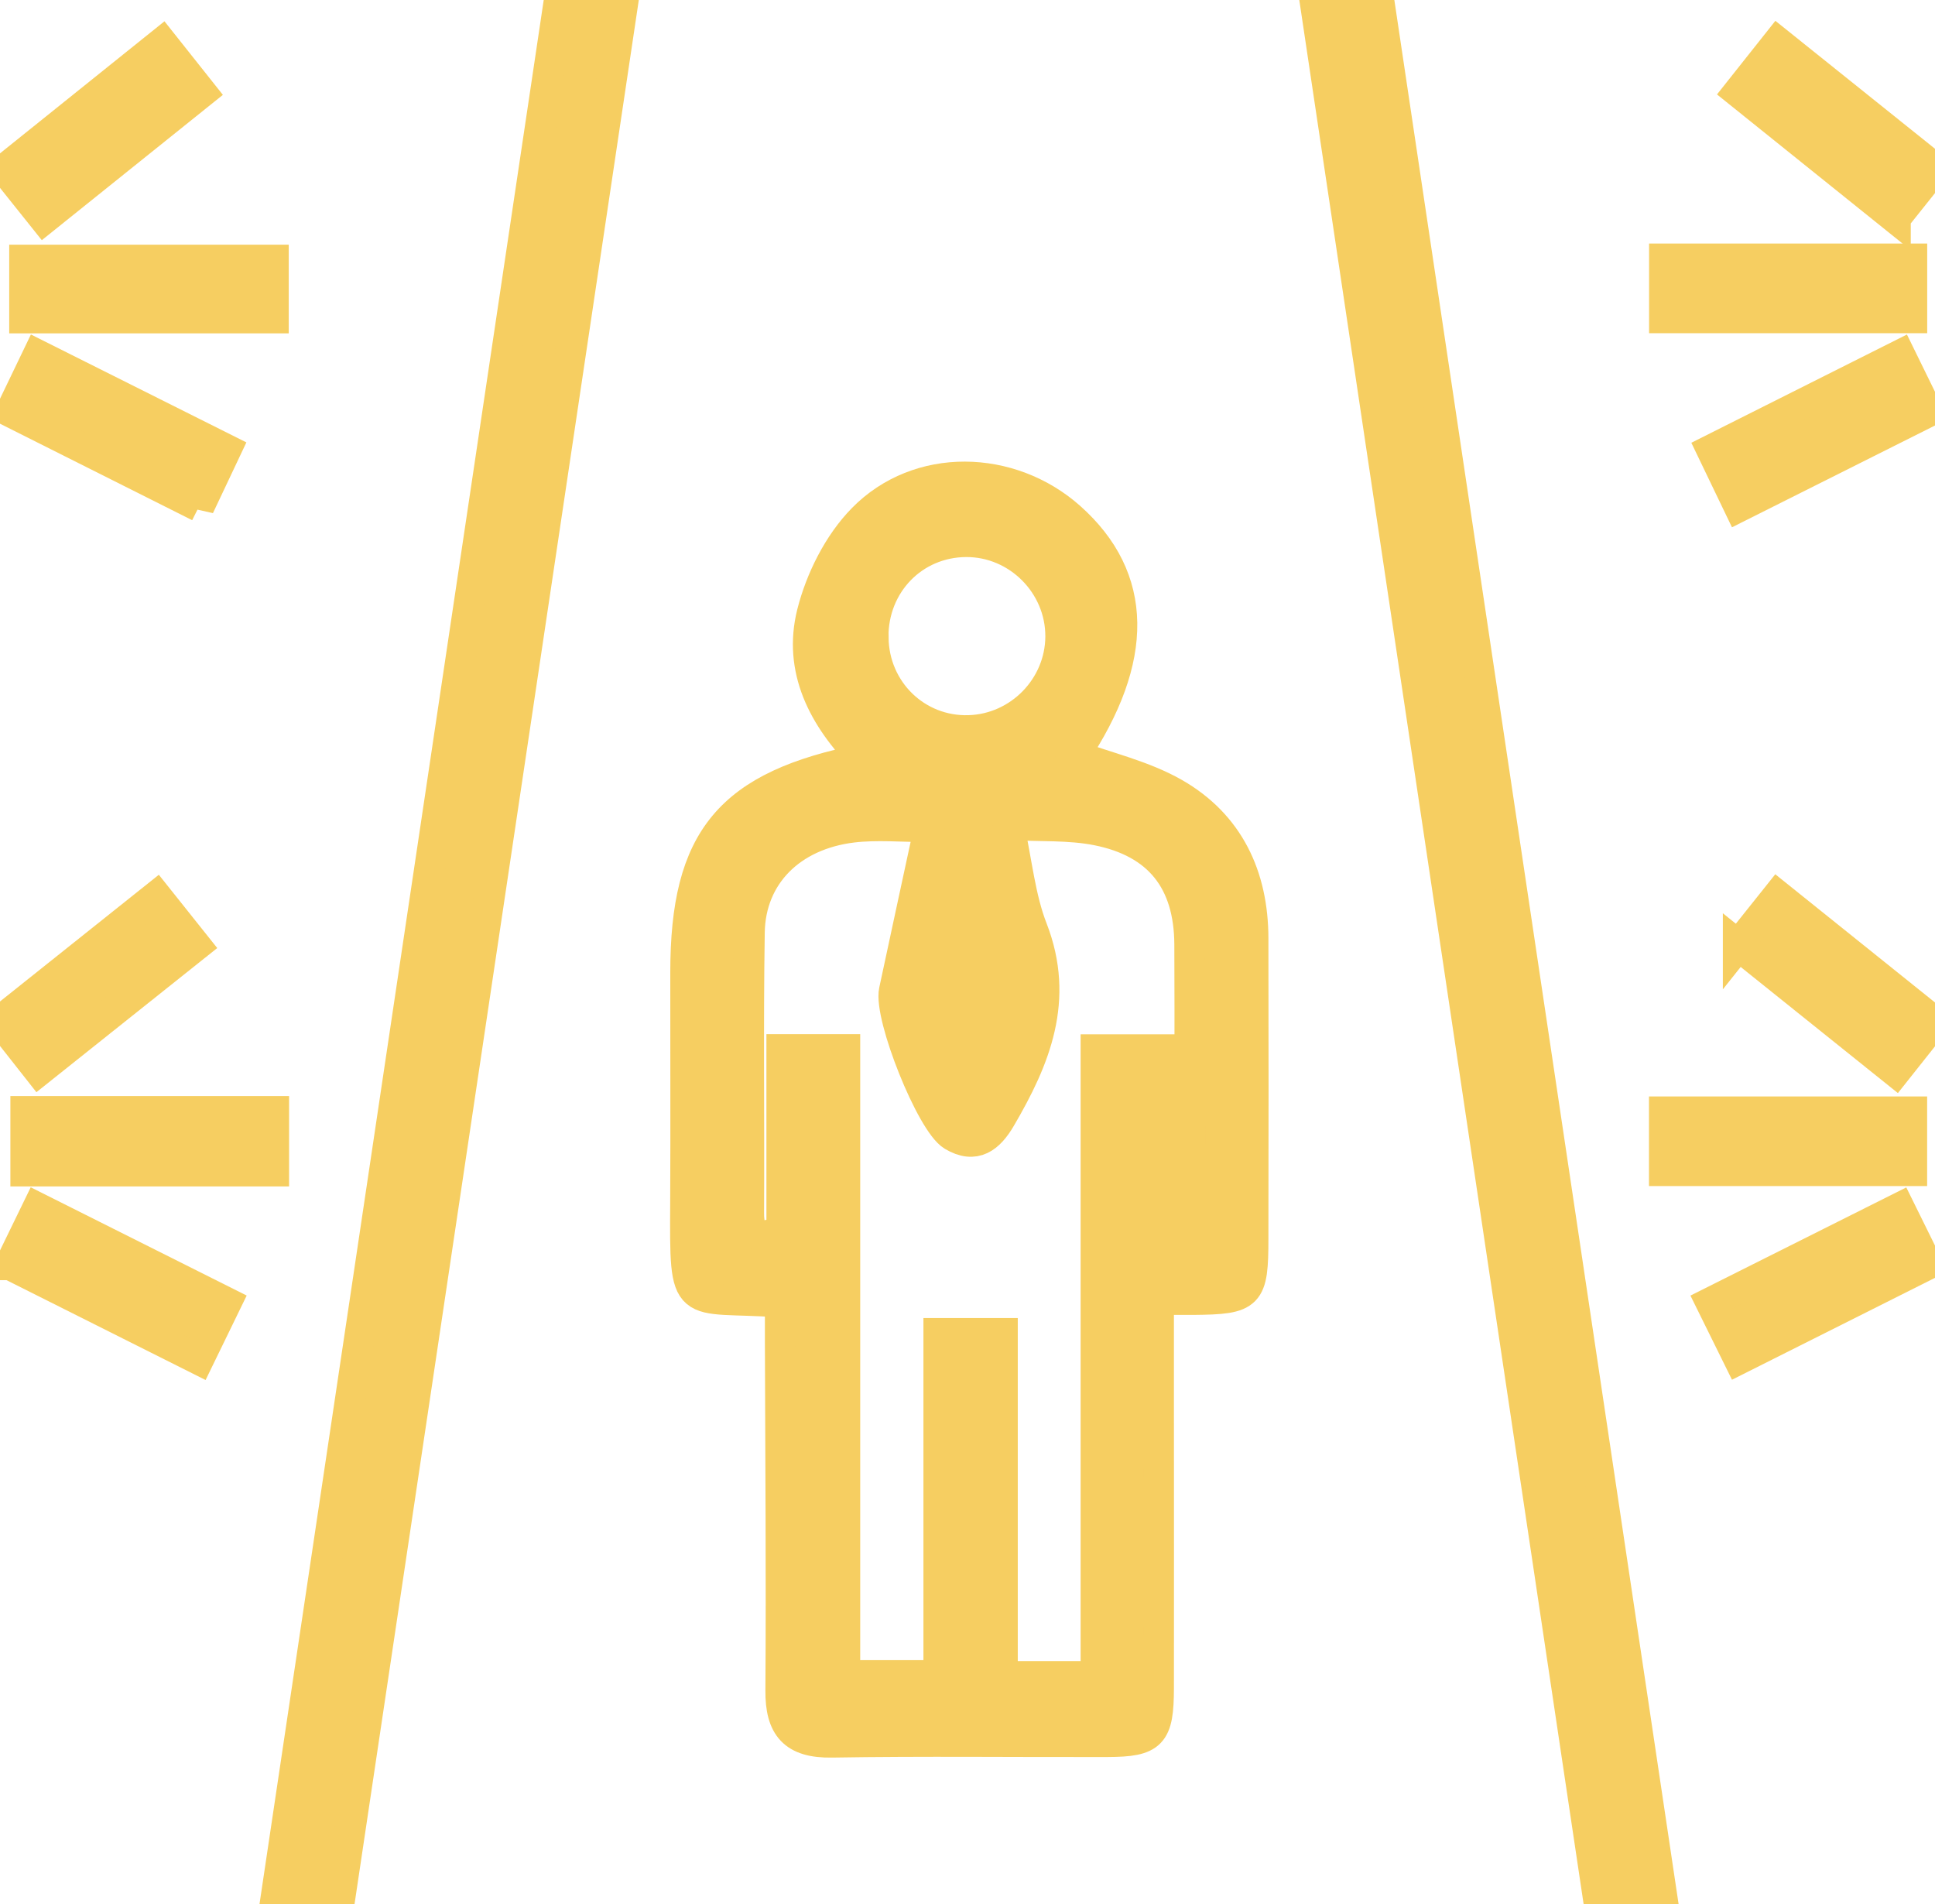
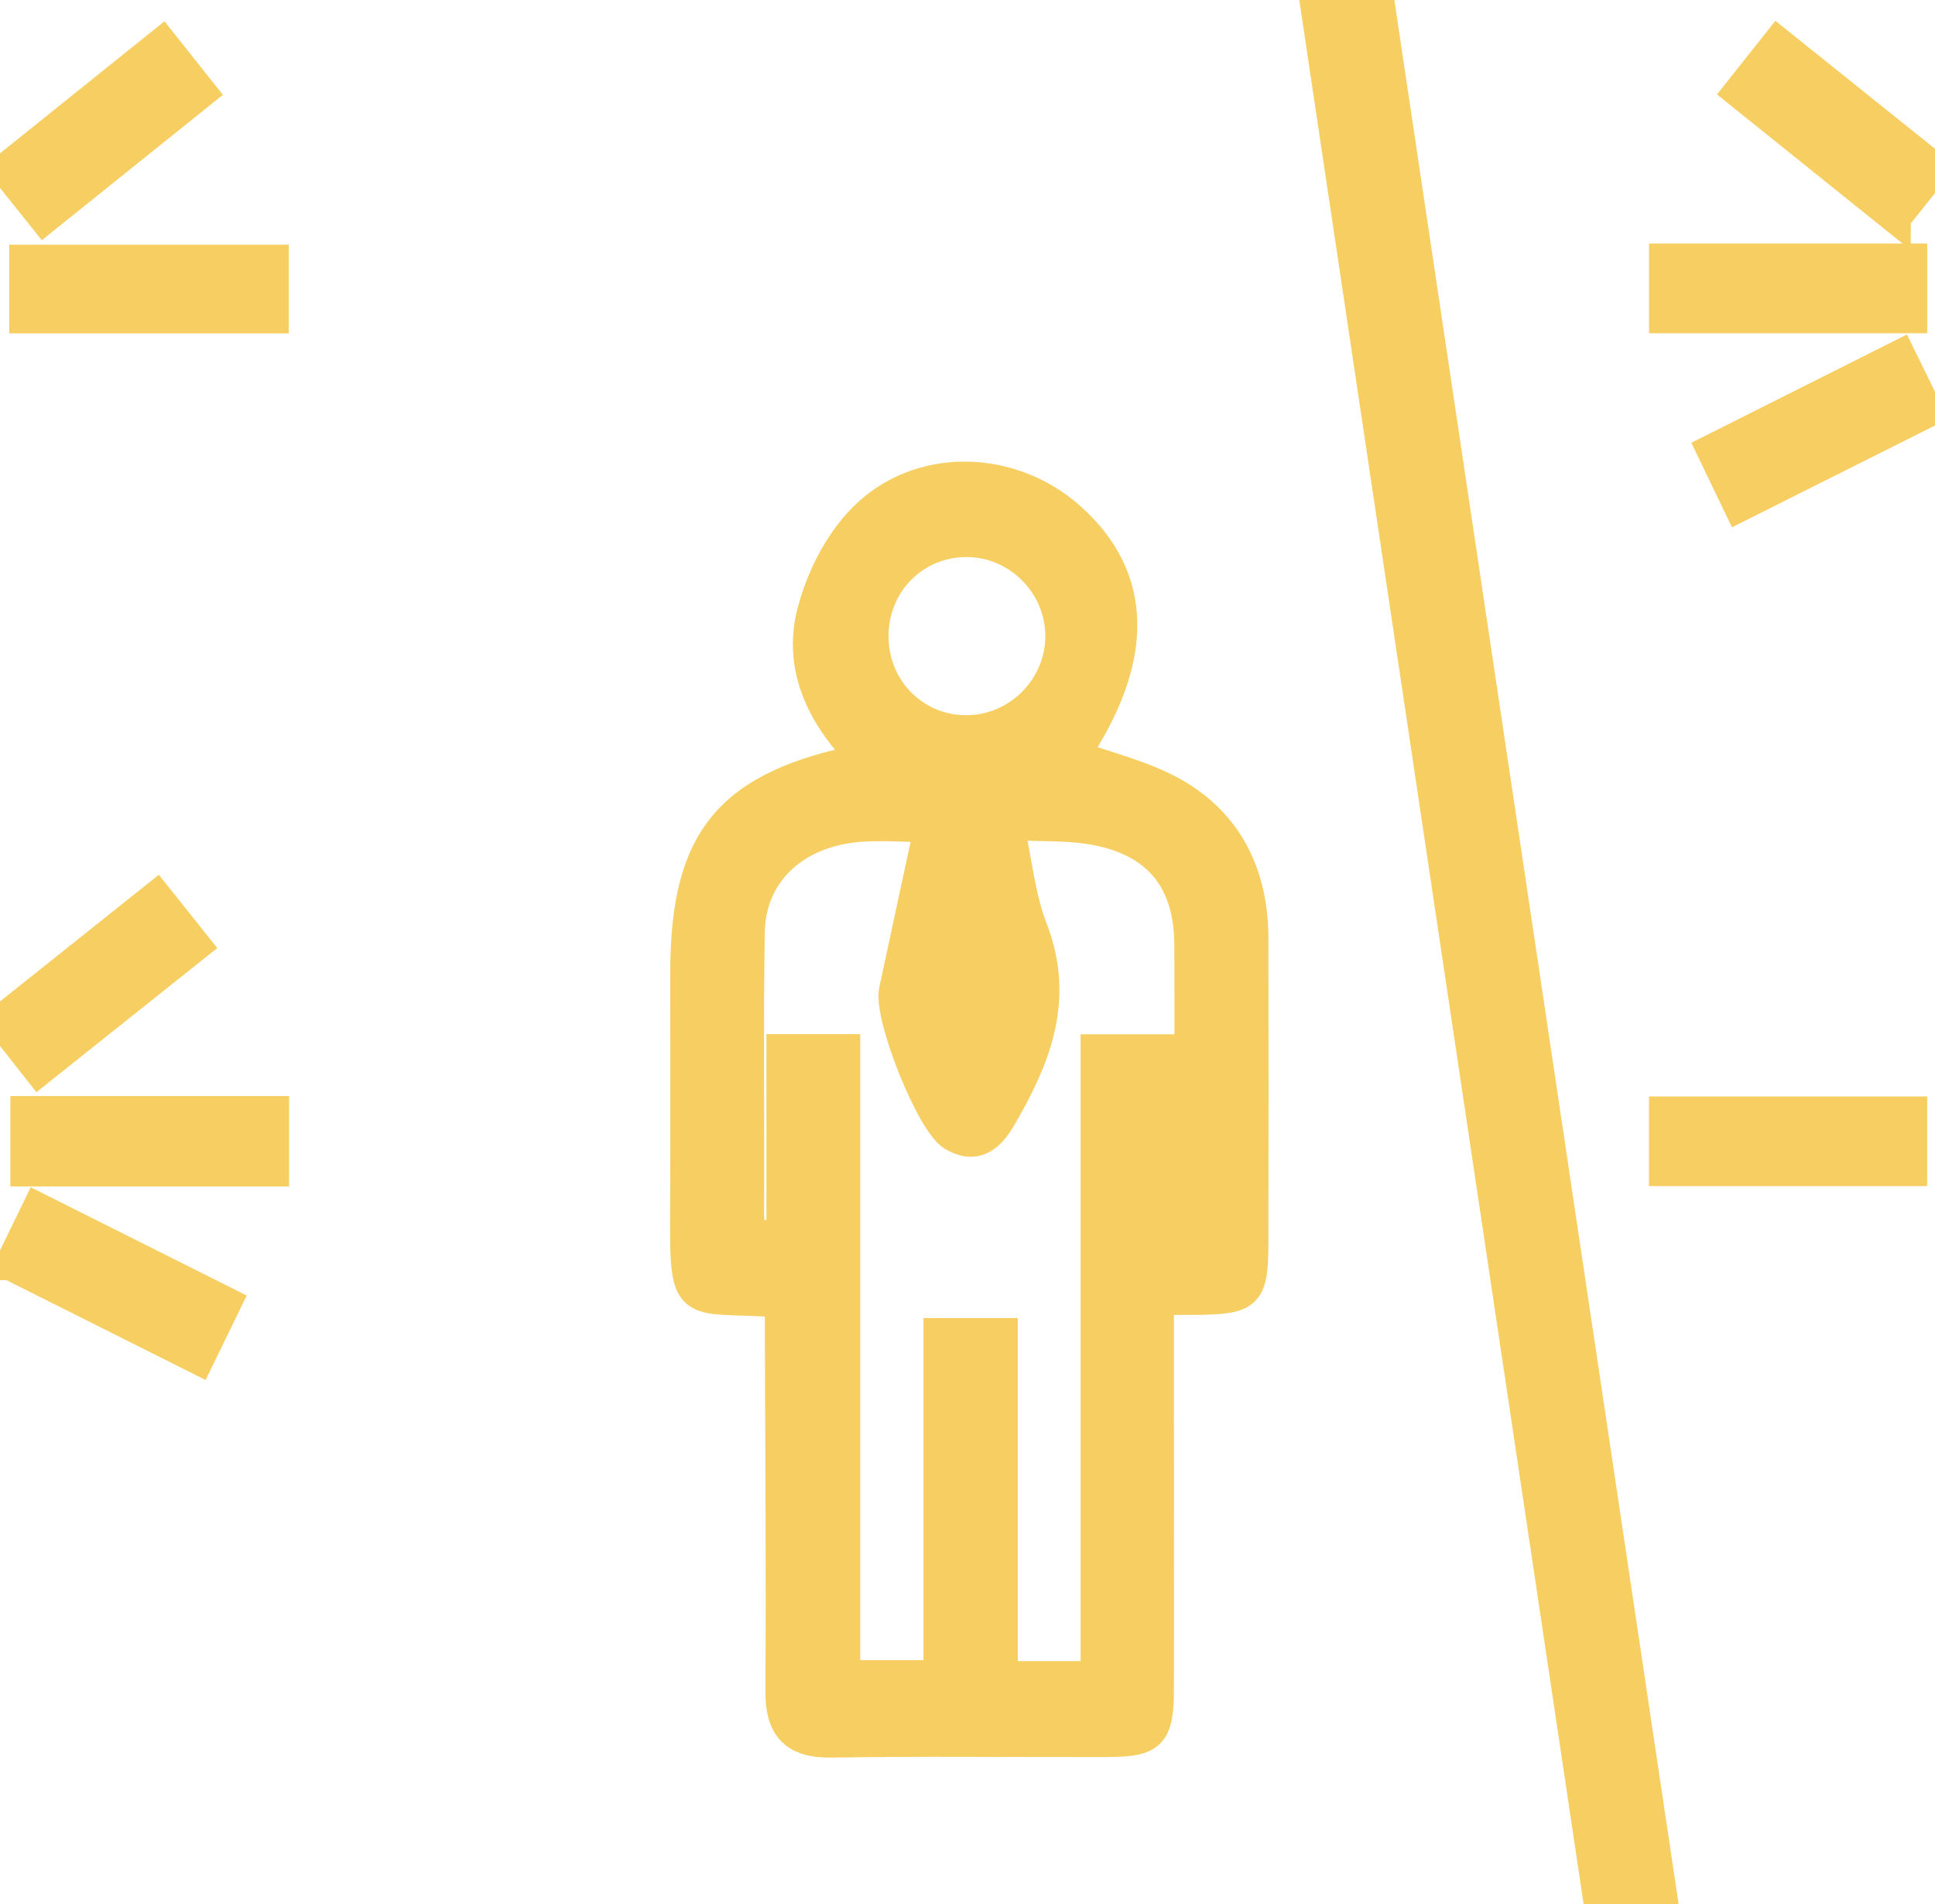
<svg xmlns="http://www.w3.org/2000/svg" width="63" height="62" viewBox="0 0 63 62" fill="none">
  <g clip-path="url(#clip0_2049_1435)">
    <path d="M25.402 42.394C22.274 42.17 22.3 42.854 22.32 39.114C22.333 36.631 22.32 34.147 22.323 31.664C22.323 27.302 23.741 25.58 28.135 24.713C26.802 23.372 25.986 21.791 26.443 19.963C26.72 18.863 27.304 17.696 28.091 16.894C29.904 15.043 32.898 15.123 34.837 16.845C37.059 18.824 37.078 21.446 34.975 24.593C36.044 24.986 37.226 25.253 38.234 25.829C40.003 26.842 40.795 28.518 40.797 30.554C40.805 33.808 40.803 37.06 40.797 40.314C40.797 42.181 40.685 42.294 38.857 42.312C38.523 42.314 38.19 42.312 37.721 42.312C37.721 43.641 37.721 44.869 37.721 46.098C37.721 49.052 37.726 52.005 37.721 54.959C37.718 56.481 37.508 56.702 36.047 56.707C33.057 56.715 30.068 56.676 27.079 56.725C25.848 56.745 25.41 56.229 25.42 55.039C25.446 51.273 25.415 47.504 25.404 43.738C25.404 43.317 25.404 42.895 25.404 42.391L25.402 42.394ZM30.263 26.919C29.368 26.919 28.553 26.839 27.756 26.934C25.753 27.176 24.428 28.502 24.399 30.356C24.351 33.397 24.394 36.438 24.377 39.481C24.371 40.327 24.728 40.384 25.453 40.055V34.171H27.507V54.553H30.565V43.414H32.637V54.584H35.683V34.176H37.747V40.134C38.631 40.44 38.752 40.032 38.746 39.35C38.726 36.479 38.749 33.61 38.734 30.739C38.721 28.693 37.736 27.43 35.724 27.029C34.821 26.849 33.873 26.906 32.84 26.852C33.109 28.089 33.211 29.225 33.609 30.245C34.501 32.543 33.703 34.479 32.578 36.402C32.209 37.034 31.75 37.412 31.019 36.975C30.319 36.556 28.937 33.086 29.117 32.253C29.491 30.502 29.871 28.752 30.265 26.922L30.263 26.919ZM28.43 20.76C28.448 22.485 29.84 23.837 31.545 23.785C33.191 23.737 34.526 22.369 34.534 20.726C34.542 19.032 33.139 17.626 31.45 17.637C29.737 17.647 28.409 19.02 28.427 20.76H28.43Z" fill="#F6CE61" stroke="#F6CE61" />
    <path d="M54.106 61.725C53.401 61.82 52.822 61.9 52.066 62C48.999 41.459 45.938 20.968 42.859 0.342C43.546 0.239 44.151 0.147 44.897 0.036C47.971 20.632 51.03 41.122 54.106 61.725Z" fill="#F6CE61" stroke="#F6CE61" />
-     <path d="M18.208 0C19.008 0.105 19.582 0.183 20.252 0.272C17.175 20.881 14.121 41.34 11.047 61.931C10.348 61.848 9.737 61.779 8.999 61.694C12.073 41.093 15.132 20.601 18.208 0Z" fill="#F6CE61" stroke="#F6CE61" />
    <path d="M0.8 10.354V8.467H8.901V10.354H0.8Z" fill="#F6CE61" stroke="#F6CE61" />
    <path d="M54.191 10.349V8.429H62.246V10.349H54.191Z" fill="#F6CE61" stroke="#F6CE61" />
    <path d="M0.838 36.186H8.912V38.129H0.838V36.186Z" fill="#F6CE61" stroke="#F6CE61" />
    <path d="M54.188 38.117V36.199H62.244V38.117H54.188Z" fill="#F6CE61" stroke="#F6CE61" />
-     <path d="M6.481 16.49C4.348 15.418 2.389 14.434 0.349 13.411C0.656 12.773 0.92 12.22 1.236 11.565C3.317 12.609 5.279 13.588 7.361 14.632C7.071 15.246 6.809 15.799 6.481 16.493V16.49Z" fill="#F6CE61" stroke="#F6CE61" />
    <path d="M61.859 11.565C62.184 12.231 62.441 12.755 62.764 13.413C60.708 14.444 58.721 15.441 56.621 16.493C56.303 15.829 56.036 15.274 55.731 14.642C57.77 13.619 59.731 12.634 61.859 11.565Z" fill="#F6CE61" stroke="#F6CE61" />
    <path d="M0.328 41.181C0.636 40.548 0.892 40.019 1.228 39.33C3.292 40.364 5.292 41.366 7.366 42.407C7.053 43.05 6.797 43.579 6.466 44.258C4.392 43.217 2.392 42.214 0.331 41.181H0.328Z" fill="#F6CE61" stroke="#F6CE61" />
-     <path d="M56.616 44.25C56.283 43.574 56.021 43.044 55.706 42.407C57.742 41.386 59.731 40.389 61.839 39.333C62.159 39.983 62.428 40.533 62.746 41.173C60.682 42.209 58.721 43.194 56.616 44.25Z" fill="#F6CE61" stroke="#F6CE61" />
    <path d="M1.267 34.857C0.815 34.284 0.436 33.798 0 33.246C1.72 31.873 3.366 30.559 5.092 29.184C5.52 29.721 5.907 30.205 6.371 30.788C4.64 32.169 2.997 33.48 1.267 34.857Z" fill="#F6CE61" stroke="#F6CE61" />
-     <path d="M56.593 30.78C57.08 30.168 57.45 29.706 57.878 29.169C59.585 30.539 61.241 31.868 62.992 33.274C62.544 33.842 62.154 34.33 61.713 34.885C60.003 33.513 58.344 32.184 56.593 30.778V30.78Z" fill="#F6CE61" stroke="#F6CE61" />
    <path d="M5.276 1.398C5.715 1.951 6.081 2.411 6.556 3.01C4.846 4.383 3.177 5.725 1.438 7.118C1.002 6.576 0.615 6.092 0.154 5.511C1.869 4.134 3.512 2.815 5.276 1.398Z" fill="#F6CE61" stroke="#F6CE61" />
    <path d="M61.711 7.102C59.931 5.673 58.306 4.367 56.603 2.997C57.055 2.429 57.442 1.941 57.883 1.383C59.603 2.763 61.259 4.092 63 5.485C62.536 6.066 62.144 6.557 61.711 7.1V7.102Z" fill="#F6CE61" stroke="#F6CE61" />
  </g>
  <defs>
    <clipPath id="clip0_2049_1435">
      <rect width="63" height="62" fill="white" />
    </clipPath>
  </defs>
</svg>